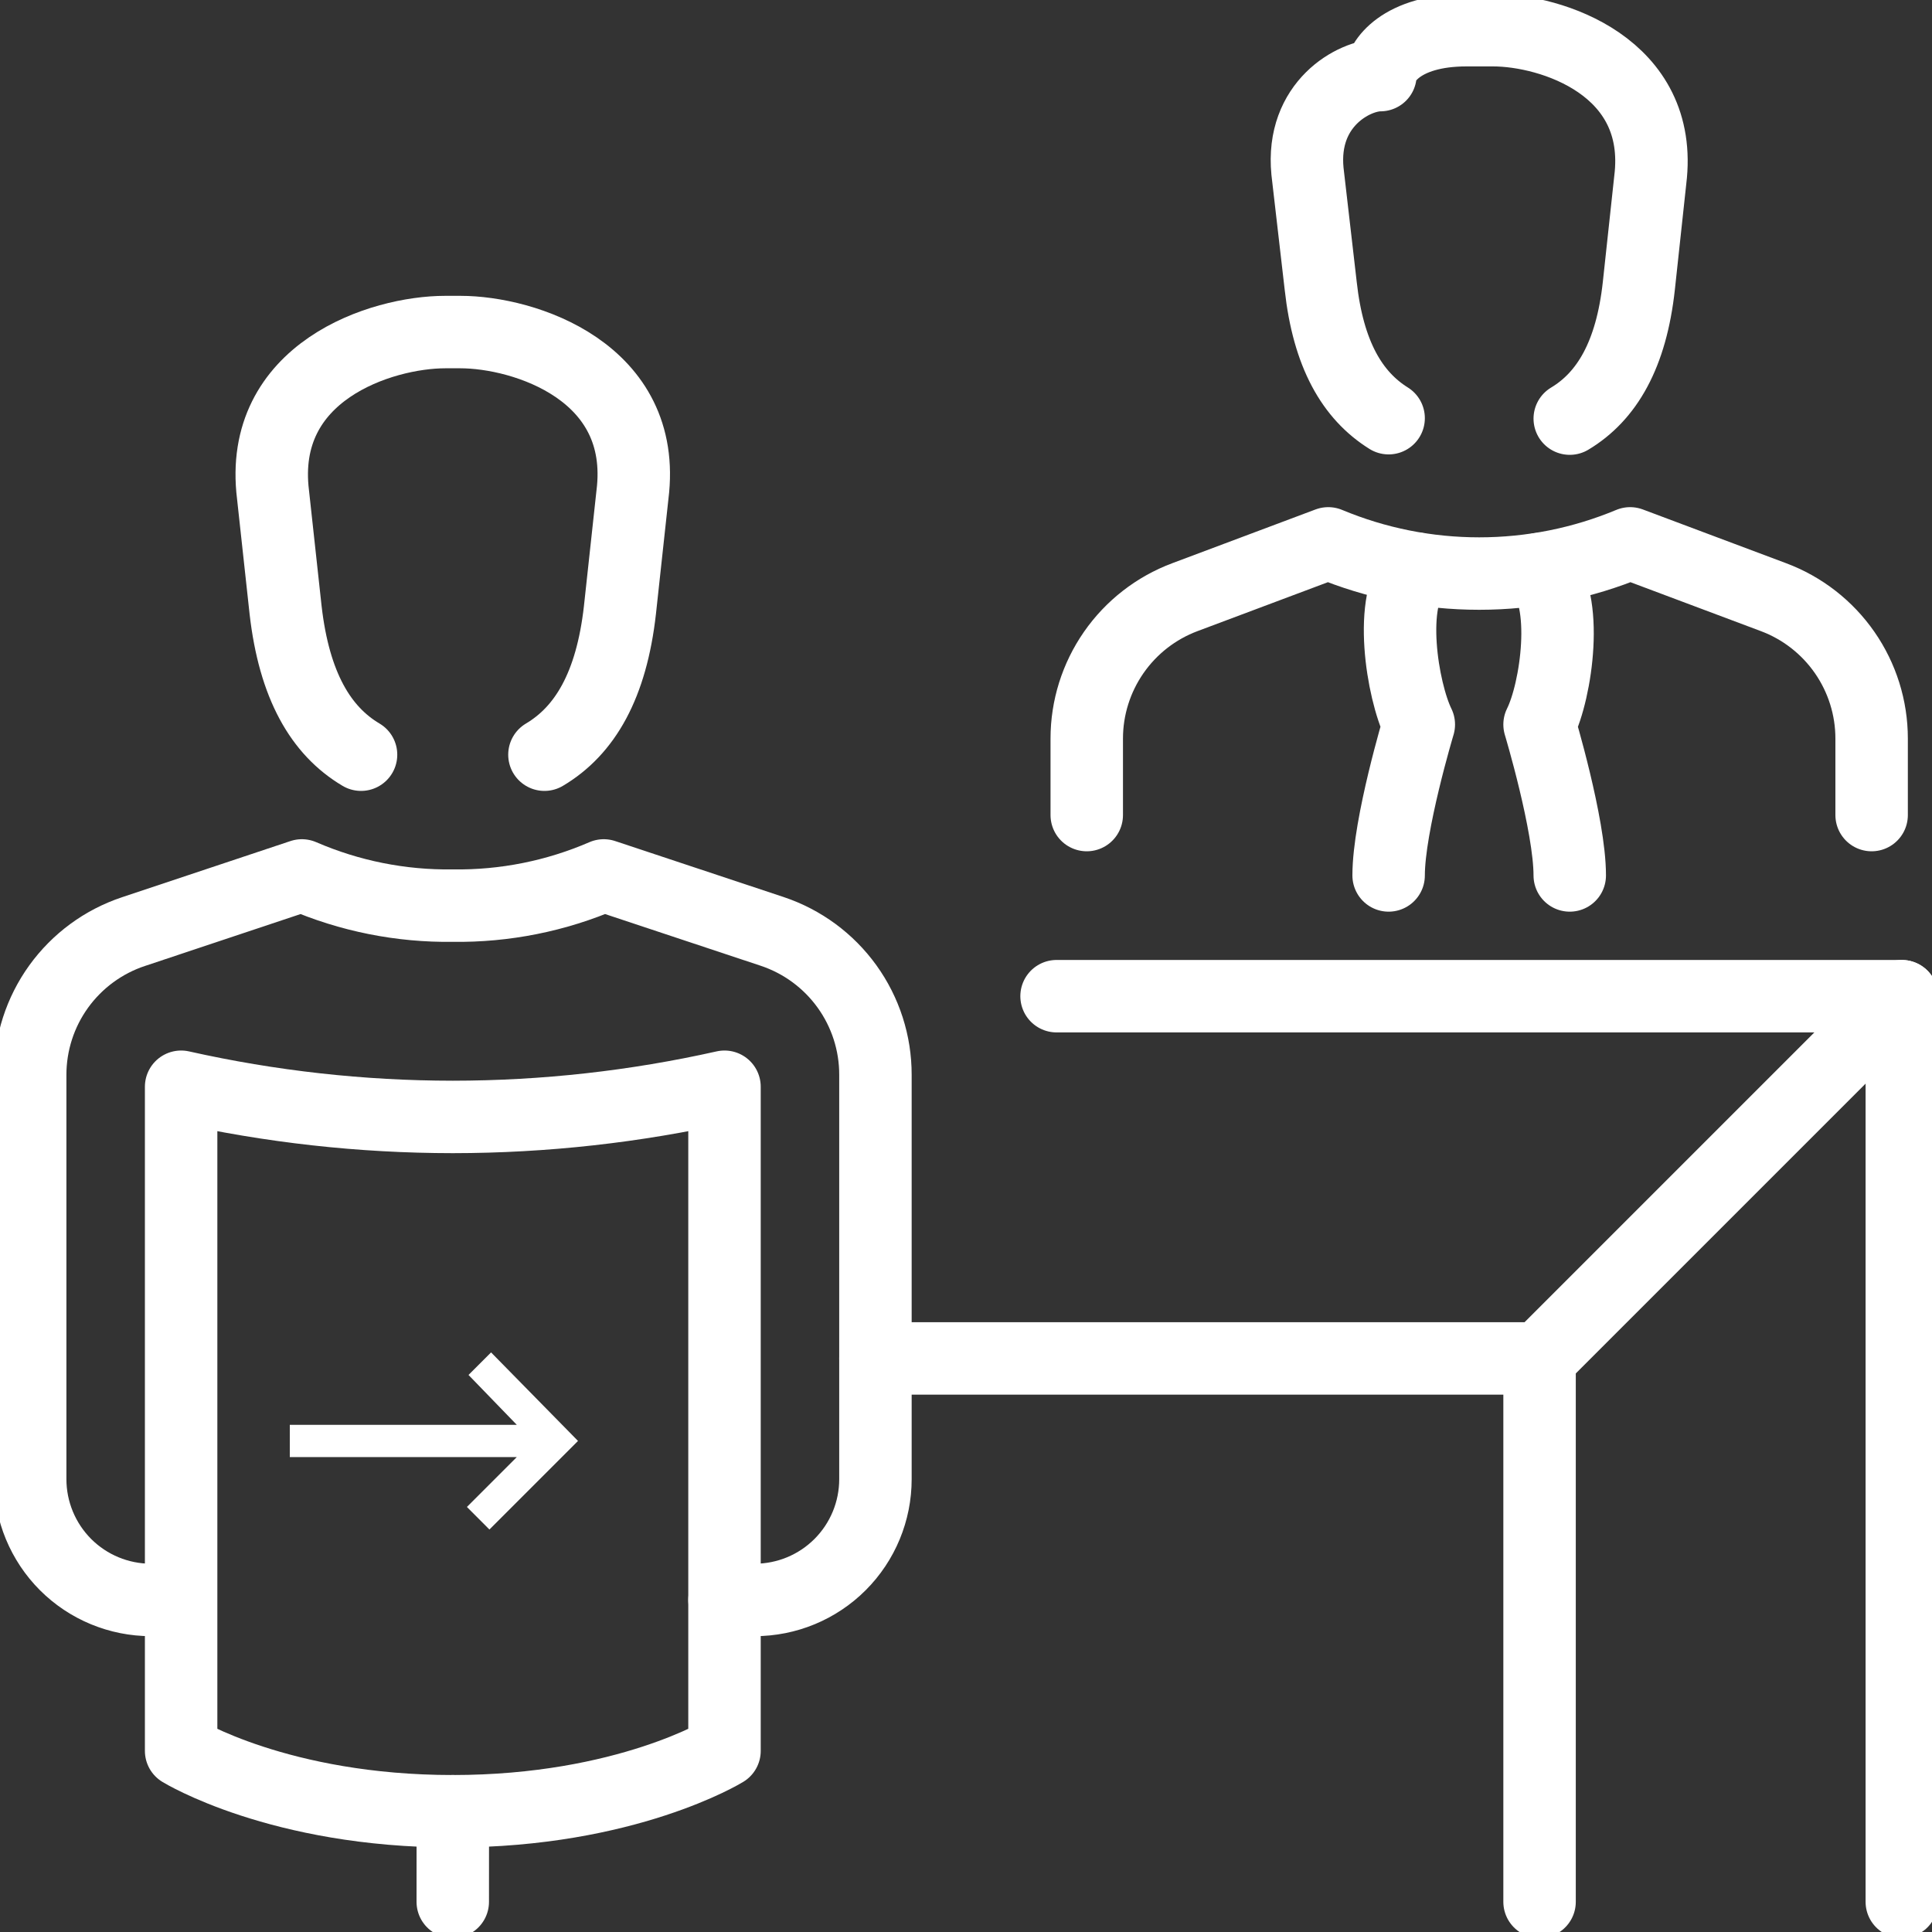
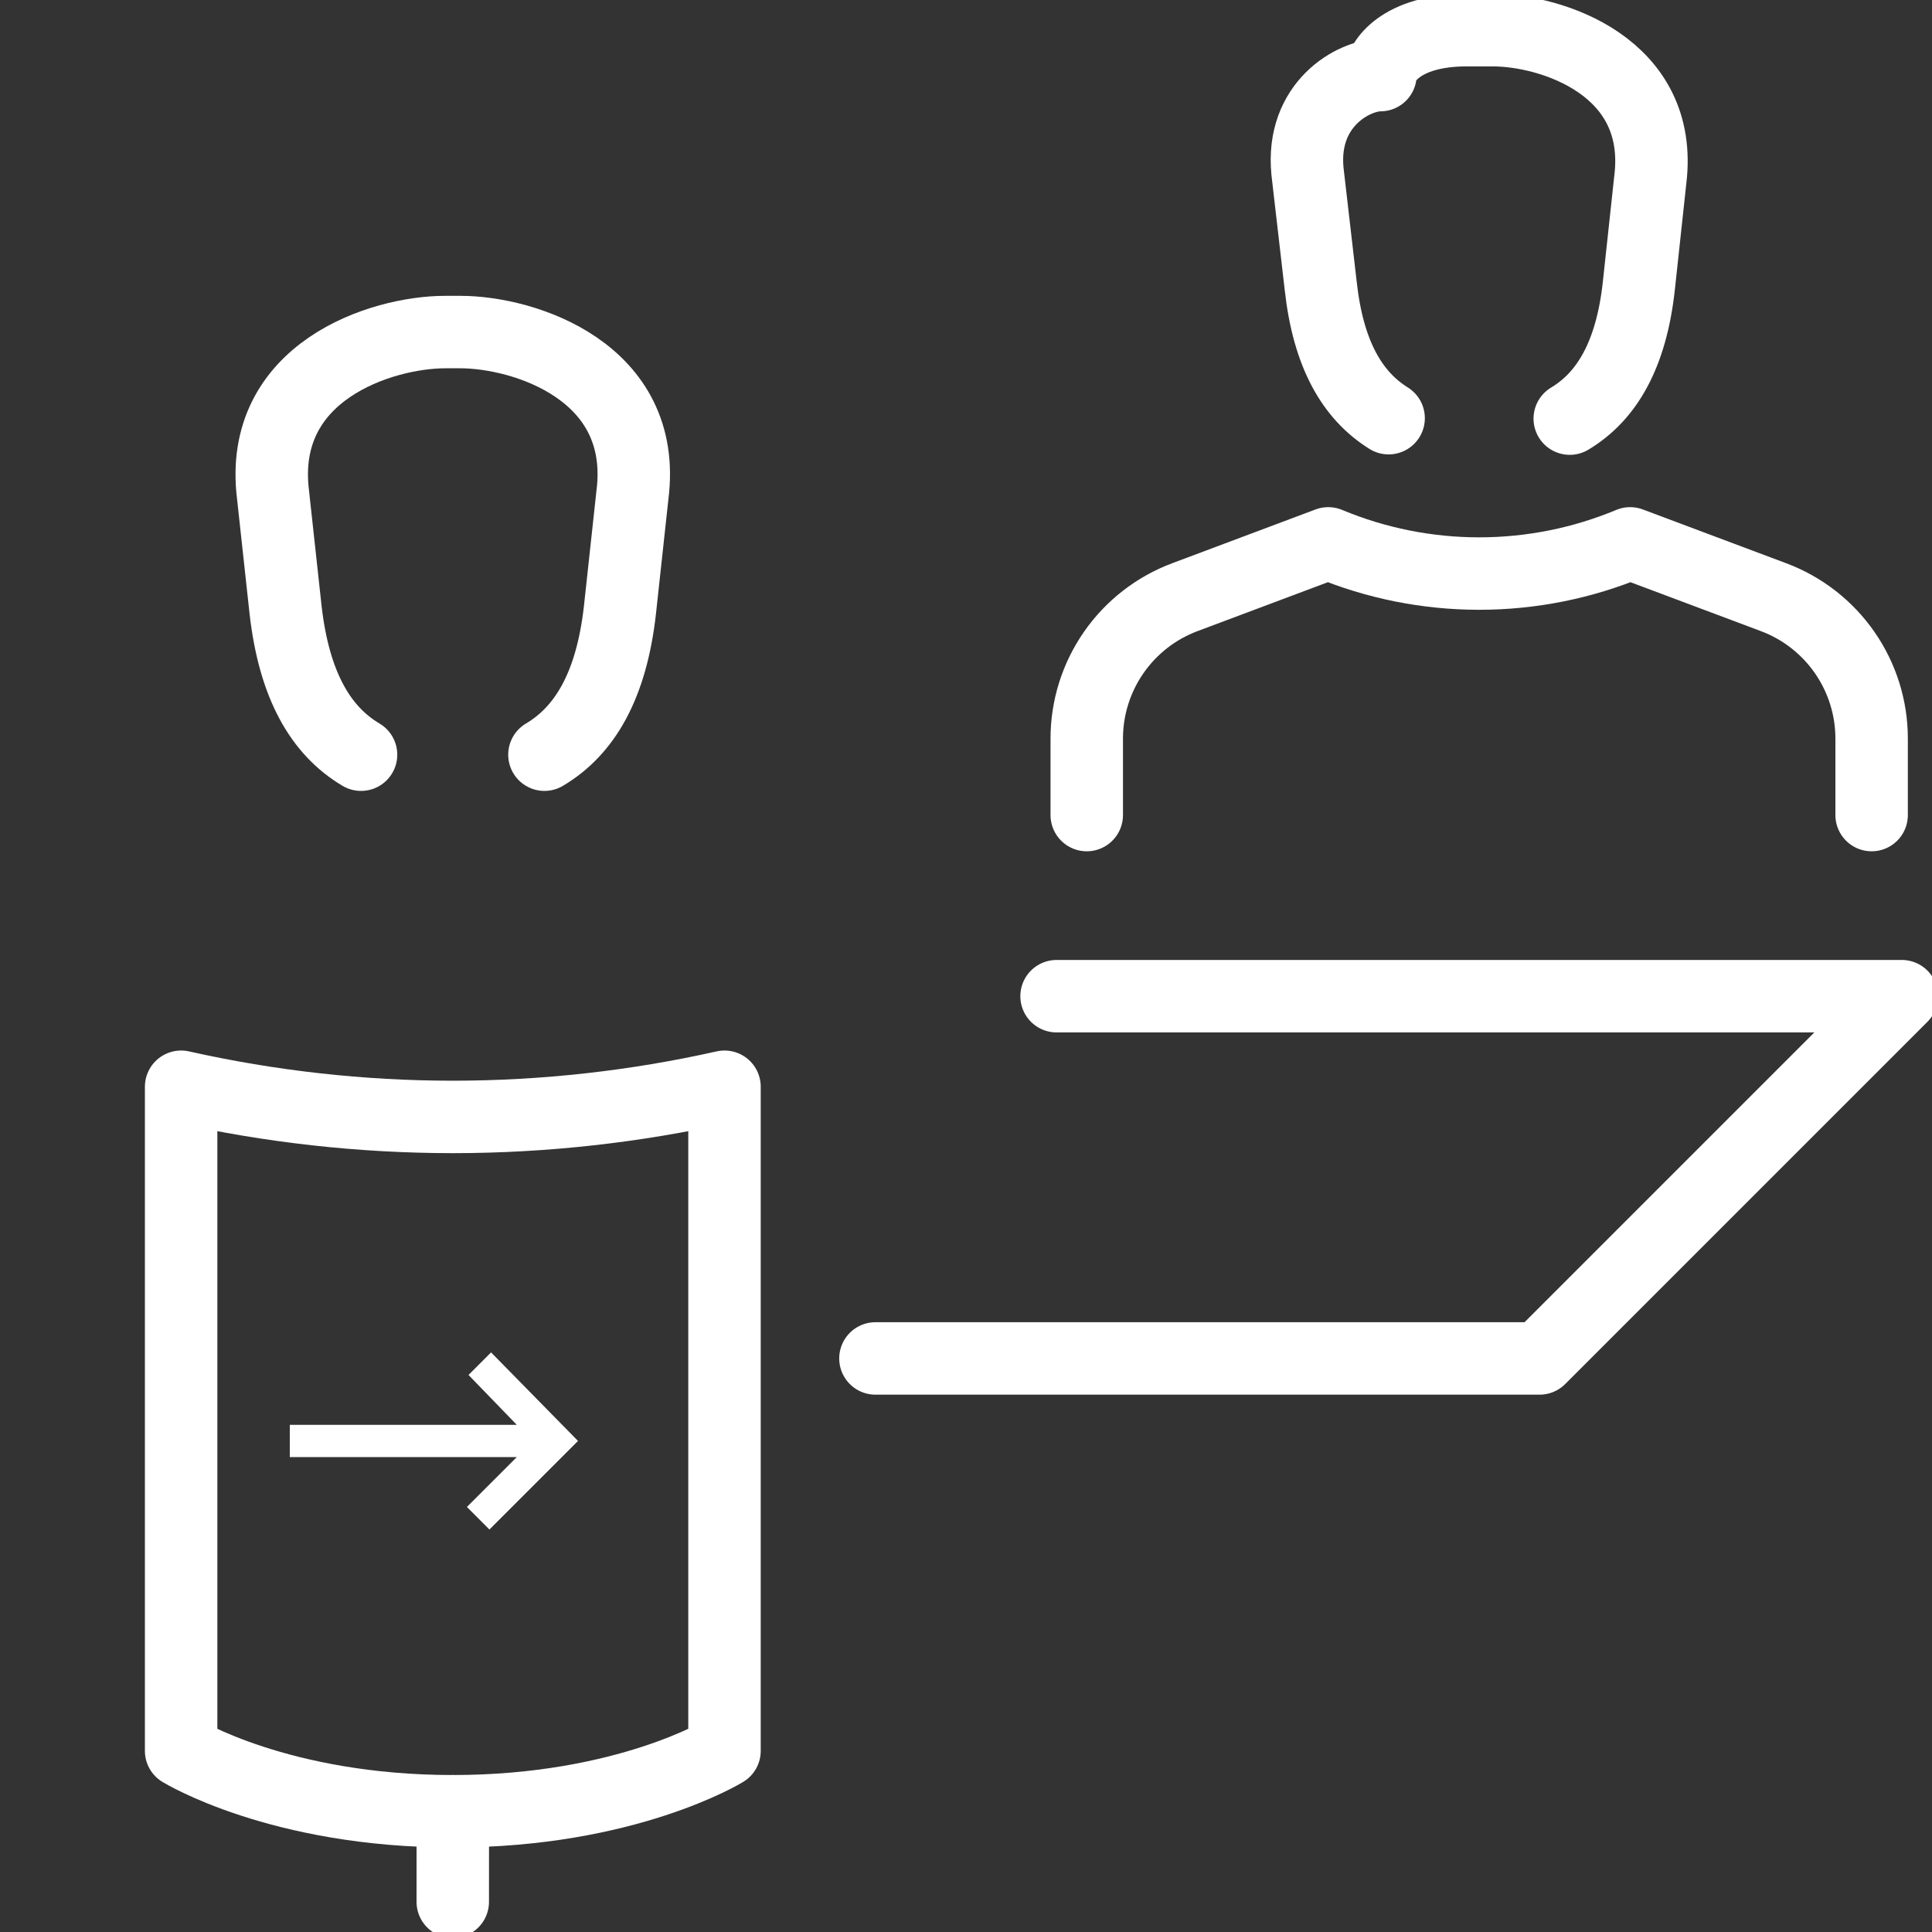
<svg xmlns="http://www.w3.org/2000/svg" width="40" height="40" viewBox="0 0 40 40" fill="none">
  <rect x="0" y="0" width="40" height="40" fill="#333333" stroke="none" />
  <g clip-path="url(#clip0_109_1937)">
    <g clip-path="url(#clip1_109_1937)">
      <path d="M9.375 37.5L9.374 39.375" stroke="white" stroke-width="1.5" stroke-linecap="round" stroke-linejoin="round" />
      <path d="M3.75 22.5V36.25C3.75 36.25 5.781 37.5 9.375 37.5C12.969 37.5 15 36.25 15 36.25V22.5C13.154 22.914 11.267 23.124 9.375 23.125C7.483 23.124 5.597 22.914 3.75 22.5V22.5Z" stroke="white" stroke-width="1.5" stroke-linecap="round" stroke-linejoin="round" />
      <path d="M18.125 28.125H31.875L39.375 20.625H21.875" stroke="white" stroke-width="1.5" stroke-linecap="round" stroke-linejoin="round" />
-       <path d="M31.875 28.125V39.375" stroke="white" stroke-width="1.5" stroke-linecap="round" stroke-linejoin="round" />
-       <path d="M39.375 20.625V39.375" stroke="white" stroke-width="1.5" stroke-linecap="round" stroke-linejoin="round" />
      <path d="M11.272 15.625C12.111 15.127 12.659 14.191 12.835 12.631L13.094 10.245C13.416 7.694 10.855 6.875 9.531 6.875H9.219C7.897 6.875 5.336 7.694 5.653 10.245L5.913 12.631C6.092 14.194 6.641 15.131 7.475 15.625" stroke="white" stroke-width="1.5" stroke-linecap="round" stroke-linejoin="round" />
-       <path d="M15 33.125H15.625C16.288 33.125 16.924 32.862 17.393 32.393C17.862 31.924 18.125 31.288 18.125 30.625V22.253C18.126 21.596 17.92 20.956 17.536 20.423C17.152 19.89 16.611 19.492 15.988 19.284L12.5 18.125C11.514 18.552 10.449 18.765 9.375 18.75C8.301 18.765 7.236 18.552 6.25 18.125L2.763 19.288C2.14 19.495 1.599 19.893 1.215 20.425C0.831 20.957 0.625 21.597 0.625 22.253V30.625C0.625 31.288 0.889 31.924 1.357 32.393C1.826 32.862 2.462 33.125 3.125 33.125" stroke="white" stroke-width="1.5" stroke-linecap="round" stroke-linejoin="round" />
-       <path d="M32.5 18.125C32.5 17.077 31.875 15 31.875 15C32.224 14.303 32.5 12.406 31.875 11.781" stroke="white" stroke-width="1.5" stroke-linecap="round" stroke-linejoin="round" />
-       <path d="M29.345 11.778C28.72 12.403 29.033 14.303 29.375 15C29.375 15 28.75 17.077 28.75 18.125" stroke="white" stroke-width="1.5" stroke-linecap="round" stroke-linejoin="round" />
      <path d="M38.75 16.875V15.291C38.75 14.654 38.555 14.033 38.192 13.51C37.829 12.987 37.315 12.587 36.719 12.364L33.75 11.25C32.76 11.663 31.698 11.875 30.625 11.875C29.552 11.875 28.49 11.663 27.5 11.25L24.531 12.364C23.935 12.587 23.421 12.987 23.058 13.51C22.695 14.033 22.5 14.654 22.5 15.291V16.875" stroke="white" stroke-width="1.5" stroke-linecap="round" stroke-linejoin="round" />
      <path d="M28.75 8.658C27.998 8.189 27.5 7.339 27.344 5.919L27.07 3.547C26.933 2.152 28.03 1.555 28.58 1.555C28.58 1.289 28.991 0.625 30.363 0.625H30.913C32.12 0.625 34.458 1.378 34.167 3.725L33.931 5.913C33.775 7.348 33.266 8.208 32.5 8.667" stroke="white" stroke-width="1.5" stroke-linecap="round" stroke-linejoin="round" />
    </g>
    <path d="M10.7 29.5H6V30.167H10.7L9.667 31.2L10.133 31.667L11.967 29.833L10.167 28L9.7 28.467L10.7 29.5Z" fill="white" />
  </g>
  <defs>
    <clipPath id="clip0_109_1937">
      <rect width="40" height="40" fill="white" />
    </clipPath>
    <clipPath id="clip1_109_1937">
      <rect width="40" height="40" fill="white" />
    </clipPath>
  </defs>
</svg>